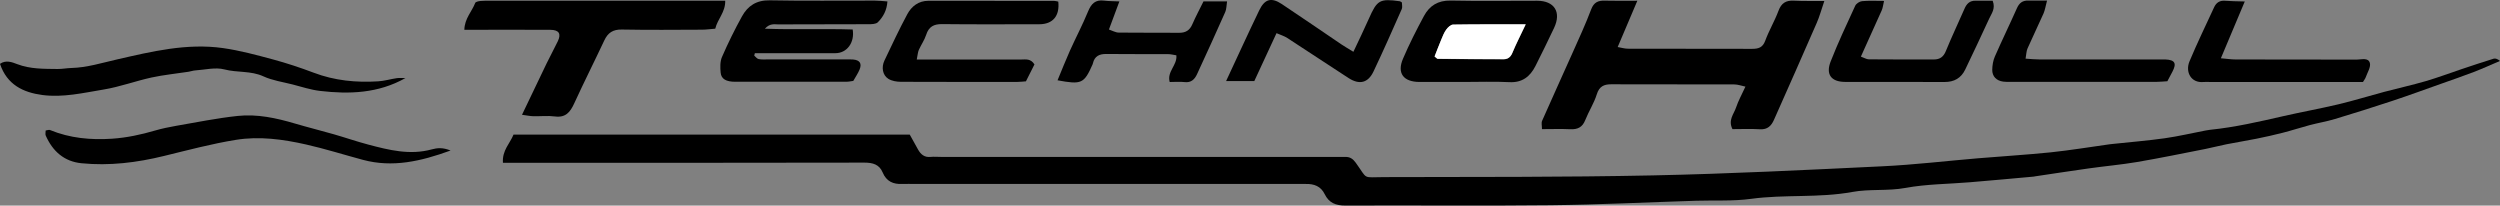
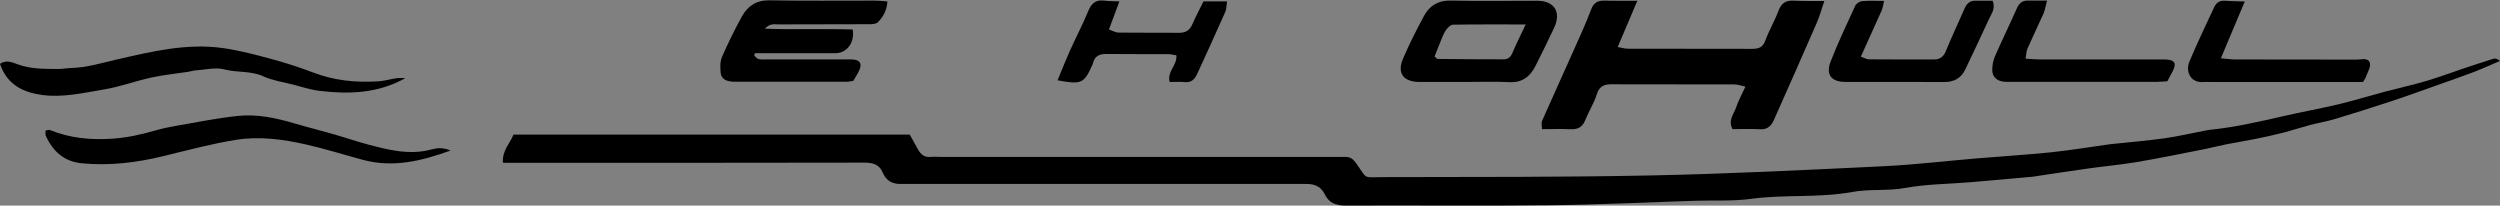
<svg xmlns="http://www.w3.org/2000/svg" id="Layer_2" data-name="Layer 2" viewBox="0 0 524.67 43.15">
  <rect x="0" y="0" width="524.67" height="43.15" fill="#808080" stroke="none" />
  <defs>
    <style>      .cls-1, .cls-2 {        stroke-width: 0px;      }      .cls-2 {        fill: #fff;      }    </style>
  </defs>
  <g id="Layer_1-2" data-name="Layer 1">
    <g>
      <path class="cls-1" d="m107.75,28.25h83.18c.58,1.05,1.15,2.07,1.72,3.1.58,1.04,1.34,1.72,2.65,1.58.71-.07,1.44,0,2.16,0,27.59,0,55.17,0,82.76,0,.72,0,1.44.01,2.16,0,.95,0,1.55.4,2.14,1.21,2.63,3.64,1.27,3.04,5.99,3.03,18.79-.05,37.58.03,56.37-.36,16.06-.33,32.12-1.14,48.17-1.91,6.7-.32,13.37-1.12,20.06-1.68,5.09-.43,10.2-.73,15.28-1.25,4.11-.43,8.19-1.11,12.28-1.68.24-.03.48-.06.71-.08,3.64-.39,7.29-.68,10.91-1.19,2.88-.41,5.72-1.08,8.58-1.63.31-.06.63-.11.95-.15,5.23-.53,10.33-1.71,15.44-2.88,3.81-.87,7.66-1.56,11.46-2.46,3.24-.77,6.43-1.76,9.65-2.62,2.9-.77,5.83-1.41,8.71-2.25,2.54-.74,5.02-1.68,7.53-2.52,2.24-.75,4.47-1.5,6.72-2.19.38-.12.85.07,1.34.47-1.83.78-3.65,1.61-5.5,2.32-2.18.84-4.4,1.6-6.6,2.38-3.51,1.24-7.01,2.53-10.54,3.7-3.99,1.32-7.99,2.58-12.01,3.79-1.73.52-3.53.82-5.28,1.28-1.89.5-3.76,1.12-5.65,1.6-1.82.47-3.67.88-5.51,1.25-2.1.42-4.21.76-6.31,1.17-1.48.29-2.93.69-4.41.98-4.77.94-9.54,1.92-14.33,2.74-3.37.57-6.8.87-10.19,1.35-3.7.52-7.4,1.09-11.1,1.64-.16.02-.31.06-.47.08-4.44.4-8.88.81-13.32,1.18-4.52.38-9.11.37-13.55,1.19-3.74.69-7.52.18-11.17.85-7.04,1.29-14.17.48-21.22,1.44-3.78.52-7.66.28-11.5.4-10.22.32-20.45.83-30.67.94-14.31.16-28.63,0-42.94.07-2.07.01-3.49-.55-4.4-2.41-.8-1.64-2.22-2.16-3.94-2.12-.8.02-1.6,0-2.4,0-26.55,0-53.1,0-79.64,0-.88,0-1.76-.04-2.64,0-1.92.09-3.35-.53-4.14-2.42-.7-1.68-2.06-2.06-3.85-2.06-24.23.05-48.46.04-72.69.04h-3.15c-.2-2.6,1.48-4.06,2.22-5.92Z" />
      <path class="cls-1" d="m343.63.15c-1.51,3.55-2.76,6.5-4.13,9.72.77.13,1.43.34,2.09.35,8.71.02,17.42,0,26.13.03,1.3,0,2.22-.26,2.74-1.69.79-2.15,1.99-4.15,2.79-6.3.6-1.62,1.57-2.21,3.23-2.12,1.97.1,3.94.05,6.39.07-.63,1.83-1.01,3.27-1.6,4.61-2.96,6.8-5.97,13.58-8.98,20.35-.54,1.22-1.34,2.05-2.9,1.96-1.97-.12-3.96-.03-5.8-.03-.97-1.91.3-3.16.75-4.53.47-1.4,1.2-2.72,1.97-4.39-.87-.18-1.59-.46-2.31-.46-8.63-.03-17.26-.03-25.89-.03-1.48,0-2.48.44-2.99,2.09-.58,1.88-1.7,3.59-2.43,5.43-.6,1.52-1.62,1.99-3.16,1.91-1.9-.09-3.82-.02-5.92-.02,0-.72-.17-1.31.03-1.75,2.1-4.76,4.26-9.49,6.38-14.24,1.35-3.02,2.74-6.03,3.91-9.13.57-1.5,1.46-1.89,2.89-1.84,2.06.06,4.12.02,6.85.02Z" />
-       <path class="cls-1" d="m97.45,6.25c.06-2.38,1.6-3.84,2.28-5.63.09-.24.69-.37,1.07-.41.71-.07,1.44-.06,2.15-.06,15.35,0,30.69,0,46.04,0h3.21c.06,2.41-1.61,3.84-2.09,5.87-.94.07-1.88.21-2.81.21-5.59.02-11.19.08-16.78-.03-1.88-.04-2.95.67-3.71,2.31-2.07,4.41-4.27,8.76-6.3,13.19-.84,1.83-1.79,3.04-4.07,2.74-1.49-.2-3.03-.01-4.55-.05-.68-.02-1.36-.17-2.34-.3,1.81-3.79,3.48-7.3,5.18-10.81.75-1.56,1.6-3.07,2.34-4.63.75-1.57.24-2.38-1.56-2.39-5.12-.03-10.23-.01-15.35-.01-.86,0-1.72,0-2.71,0Z" />
      <path class="cls-1" d="m186.24.33c-.13,1.88-.91,3.24-2.01,4.34-.4.4-1.31.41-1.98.41-6.31.03-12.62.02-18.93.04-.81,0-1.73-.26-2.8.9,6.46.24,12.47-.03,18.43.17.46,2.72-1.2,4.96-3.6,4.97-4.79.02-9.58,0-14.38,0-.85,0-1.7,0-2.55,0-.04.17-.09.34-.13.51.3.25.57.65.9.72.61.13,1.27.08,1.91.08,5.43,0,10.86,0,16.29,0,.56,0,1.12-.03,1.68.02,1.37.13,1.85.83,1.33,2.1-.32.79-.83,1.51-1.32,2.39-.44.06-.98.18-1.53.18-7.75.01-15.49.02-23.24,0-1.93,0-2.94-.58-3.07-1.91-.1-1.09-.14-2.32.28-3.29,1.26-2.9,2.67-5.76,4.2-8.53,1.22-2.21,3.04-3.41,5.82-3.36,7.34.15,14.69.04,22.04.06.85,0,1.7.1,2.65.17Z" />
      <path class="cls-1" d="m94.56,31.59c-6.3,2.29-12.18,3.62-18.38,1.96-3.99-1.07-7.94-2.32-11.96-3.23-4.83-1.09-9.8-1.77-14.71-.97-5.08.82-10.08,2.16-15.09,3.38-5.71,1.4-11.47,2.11-17.32,1.53-3.64-.36-6.07-2.53-7.51-5.83-.11-.26-.01-.61-.01-1.04.34-.04.68-.2.92-.1,4.19,1.72,8.56,2.12,13.03,1.82,3.08-.21,6.07-.85,9.03-1.72,1.44-.42,2.92-.72,4.39-.98,4.31-.74,8.6-1.62,12.94-2.08,4.07-.43,8.07.43,11.99,1.59,2.71.8,5.46,1.48,8.18,2.26,2.41.69,4.79,1.52,7.22,2.16,4.38,1.16,8.78,2.27,13.37,1,1.1-.3,2.29-.42,3.91.25Z" />
      <path class="cls-1" d="m85.08,16.39c-5.71,3.21-11.78,3.41-17.93,2.69-1.95-.23-3.86-.87-5.77-1.36-2.05-.52-4.22-.83-6.11-1.7-2.64-1.21-5.47-.74-8.17-1.45-1.9-.5-4.09.08-6.14.21-.47.03-.93.21-1.4.28-2.58.4-5.19.65-7.73,1.2-3.39.74-6.68,1.97-10.09,2.53-4.24.7-8.5,1.72-12.85,1.15-4.05-.54-7.43-2.17-8.89-6.54,1.24-.87,2.54-.35,3.61.06,2.77,1.06,5.62.98,8.47,1.02.96.01,1.91-.18,2.87-.21,3.29-.08,6.41-1.07,9.58-1.79,7.33-1.68,14.68-3.46,22.26-2.39,3.54.5,7.03,1.45,10.49,2.38,2.88.78,5.73,1.72,8.53,2.78,4.39,1.67,8.92,2.11,13.55,1.82,1.32-.08,2.62-.48,3.94-.67.58-.08,1.18-.01,1.78-.01Z" />
      <path class="cls-1" d="m307.21,17.2c-3.11,0-6.22.01-9.33,0-3.36-.02-4.74-1.85-3.43-4.89,1.3-3.05,2.81-6.01,4.38-8.93,1.16-2.16,2.94-3.31,5.6-3.26,6.06.13,12.12.03,18.18.04,3.62,0,5.11,2.4,3.54,5.7-1.28,2.69-2.57,5.37-3.92,8.02-1.12,2.19-2.76,3.5-5.45,3.36-3.18-.16-6.38-.04-9.57-.04Zm12.98-12.07c-5.39,0-10.32-.03-15.24.05-.49,0-1.09.58-1.43,1.05-.46.62-.75,1.38-1.05,2.11-.5,1.2-.96,2.41-1.4,3.53.42.32.54.5.66.5,4.62.04,9.23.09,13.85.08.83,0,1.43-.41,1.8-1.29.78-1.87,1.71-3.67,2.81-6.01Z" />
-       <path class="cls-1" d="m192.4,12.49h3.24c6.23,0,12.47,0,18.7,0,.93,0,1.96-.24,2.76,1.03-.55,1.08-1.17,2.31-1.79,3.55-.66.05-1.21.12-1.76.12-8.15,0-16.31.02-24.46-.02-.9,0-1.92-.17-2.66-.63-1.2-.75-1.49-2.41-.82-3.82,1.56-3.27,3.09-6.56,4.81-9.75.89-1.65,2.36-2.8,4.4-2.8,8.79,0,17.59,0,26.38.01.31,0,.62.11.9.16.33,3.01-1.15,4.75-3.99,4.75-6.79,0-13.59.05-20.38-.03-1.77-.02-2.81.54-3.36,2.26-.36,1.1-1.06,2.09-1.54,3.16-.21.48-.23,1.04-.43,2.01Z" />
-       <path class="cls-1" d="m284.03,10.88c1.19-2.53,2.27-4.73,3.26-6.98,1.72-3.89,2.26-4.22,6.47-3.64.15.02.28.15.45.25,0,.45.15.99-.02,1.38-1.94,4.39-3.88,8.79-5.94,13.12-1.14,2.4-2.95,2.84-5.23,1.37-4.3-2.77-8.56-5.63-12.86-8.41-.67-.43-1.47-.66-2.26-1.01-1.63,3.52-3.12,6.73-4.66,10.05h-5.92c2.41-5.16,4.63-10.03,6.95-14.84,1.16-2.4,2.54-2.77,4.74-1.32,4.19,2.78,8.33,5.65,12.5,8.46.72.49,1.48.91,2.52,1.56Z" />
      <path class="cls-1" d="m418.2.16c.64,1.67-.24,2.66-.71,3.7-1.65,3.59-3.34,7.17-5.05,10.73-.87,1.81-2.33,2.63-4.36,2.62-6.95-.04-13.9,0-20.85-.02-2.91-.01-4.11-1.56-3.03-4.3,1.55-3.96,3.37-7.81,5.15-11.68.21-.46.92-.92,1.44-.97,1.41-.13,2.84-.05,4.61-.05-.2.86-.25,1.45-.48,1.97-1.41,3.18-2.85,6.35-4.38,9.72.68.24,1.17.56,1.65.57,4.55.04,9.11.03,13.66.03,1.25,0,2.02-.53,2.52-1.76,1.22-2.99,2.62-5.91,3.91-8.88.45-1.05,1.1-1.71,2.3-1.69,1.26.02,2.51,0,3.62,0Z" />
      <path class="cls-1" d="m221.94,16.86c.93-2.23,1.73-4.27,2.62-6.26,1.24-2.75,2.65-5.42,3.79-8.2.67-1.62,1.53-2.51,3.36-2.27.92.12,1.86.1,3.21.17-.78,2.1-1.42,3.84-2.19,5.89.69.23,1.37.64,2.06.65,4.23.06,8.47,0,12.7.04,1.36.01,2.21-.54,2.75-1.8.69-1.6,1.52-3.13,2.33-4.78h4.95c-.14.87-.11,1.61-.38,2.22-1.94,4.38-3.93,8.74-5.94,13.09-.49,1.05-1.23,1.78-2.58,1.62-1.01-.12-2.05-.02-3.14-.02-.61-2.23,1.62-3.51,1.4-5.6-.57-.08-1.16-.25-1.76-.25-4.31-.02-8.63.02-12.94-.03-1.46-.02-2.46.45-2.81,1.95-.02.08-.03.16-.07.23-1.8,4.04-2.29,4.28-7.37,3.34Z" />
      <path class="cls-1" d="m471.11.3c-1.73,4.11-3.3,7.84-5.02,11.93,1.29.11,2.2.25,3.1.25,8.47.02,16.94,0,25.41.03.98,0,2.44-.49,2.76.72.23.86-.52,1.99-.87,2.99-.1.29-.31.54-.58.99h-2.53c-9.83,0-19.66,0-29.49,0-.48,0-.96-.05-1.44,0-2.63.26-3.87-2.11-2.95-4.32,1.6-3.84,3.43-7.58,5.17-11.36.44-.96,1.15-1.45,2.26-1.37,1.24.1,2.5.1,4.16.15Z" />
-       <path class="cls-1" d="m425.1,12.31c1.14.07,2.06.17,2.99.17,8.23.01,16.47,0,24.7,0,.56,0,1.12-.02,1.68,0,1.98.09,2.38.8,1.45,2.57-.33.62-.66,1.24-1.06,2-.74.04-1.53.13-2.31.13-10.23,0-20.46,0-30.69,0-.48,0-.96.02-1.44-.05-1.42-.18-2.34-1.09-2.31-2.51.02-.93.18-1.92.55-2.76,1.49-3.4,3.12-6.74,4.63-10.14.49-1.1,1.18-1.63,2.37-1.6,1.18.03,2.36,0,3.95,0-.31,1.15-.42,1.98-.74,2.71-1.09,2.46-2.27,4.88-3.36,7.35-.24.55-.24,1.2-.4,2.09Z" />
-       <path class="cls-2" d="m320.19,5.12c-1.11,2.34-2.04,4.14-2.81,6.01-.37.88-.97,1.29-1.8,1.29-4.62,0-9.23-.04-13.85-.08-.13,0-.25-.18-.66-.5.44-1.12.9-2.33,1.4-3.53.3-.72.59-1.48,1.05-2.11.34-.46.94-1.04,1.43-1.05,4.92-.08,9.84-.05,15.24-.05Z" />
+       <path class="cls-1" d="m425.1,12.31c1.14.07,2.06.17,2.99.17,8.23.01,16.47,0,24.7,0,.56,0,1.12-.02,1.68,0,1.98.09,2.38.8,1.45,2.57-.33.62-.66,1.24-1.06,2-.74.04-1.53.13-2.31.13-10.23,0-20.46,0-30.69,0-.48,0-.96.02-1.44-.05-1.42-.18-2.34-1.09-2.31-2.51.02-.93.18-1.92.55-2.76,1.49-3.4,3.12-6.74,4.63-10.14.49-1.1,1.18-1.63,2.37-1.6,1.18.03,2.36,0,3.95,0-.31,1.15-.42,1.98-.74,2.71-1.09,2.46-2.27,4.88-3.36,7.35-.24.55-.24,1.2-.4,2.09" />
    </g>
  </g>
</svg>